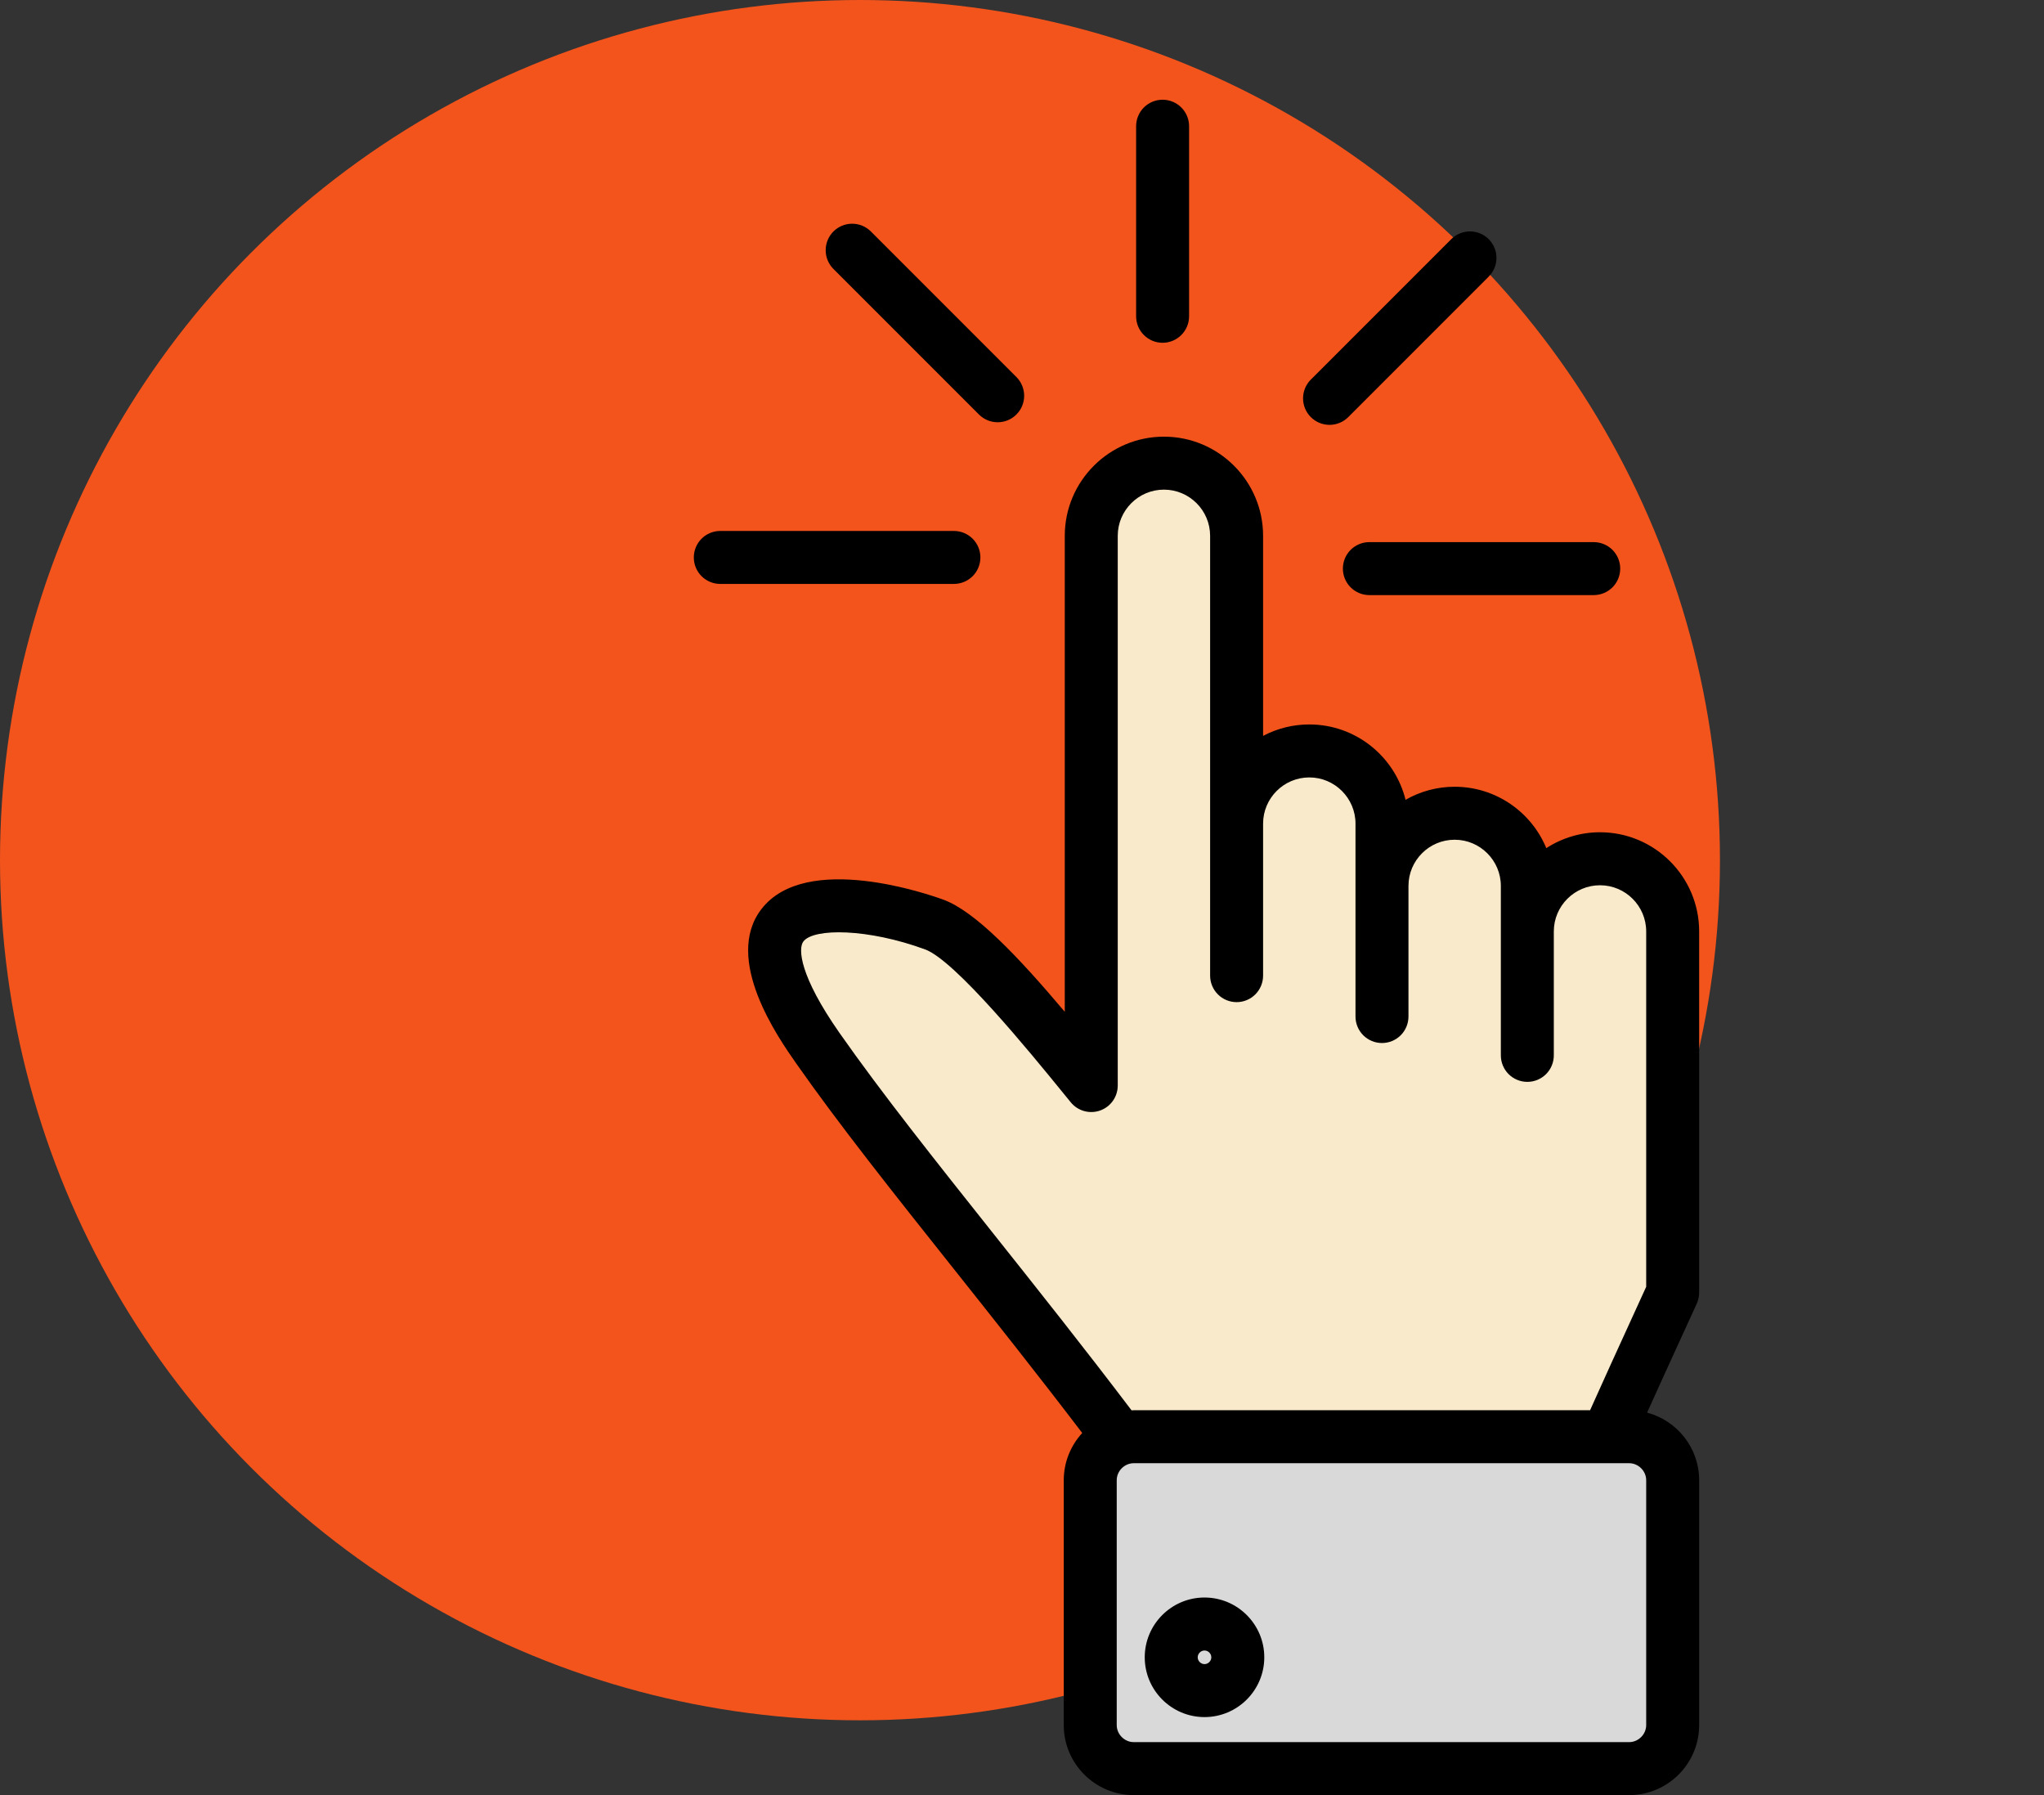
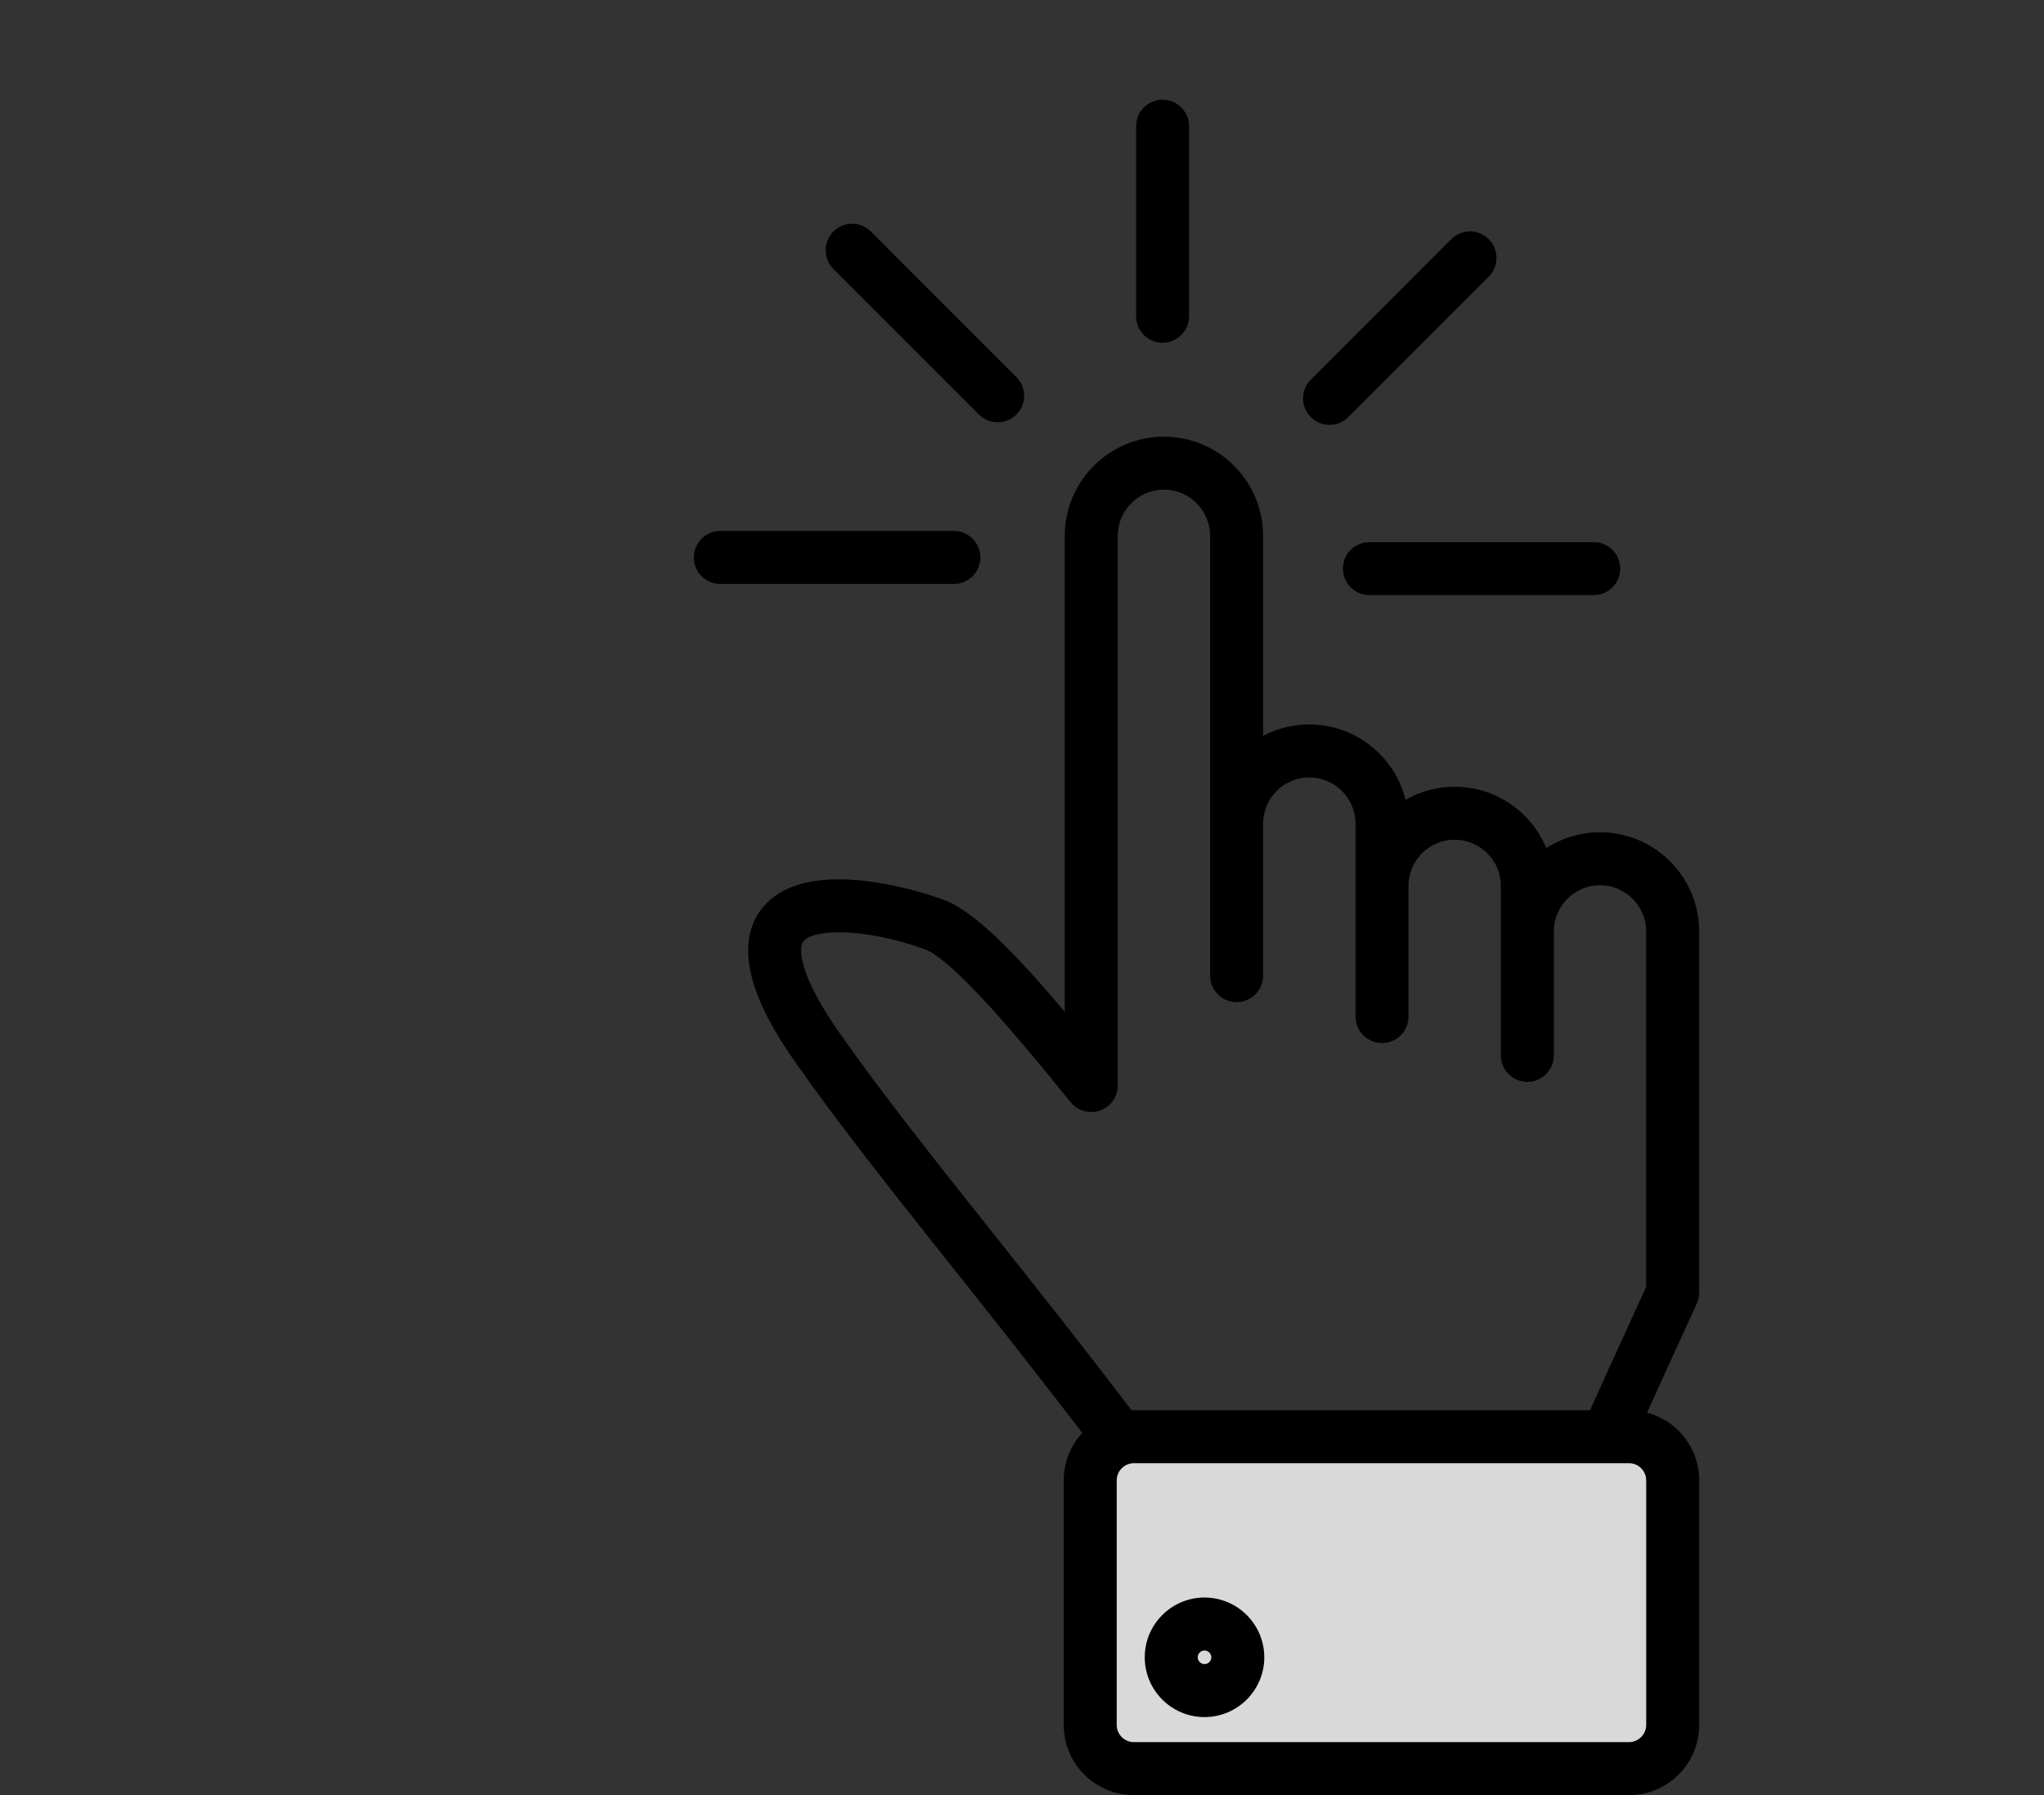
<svg xmlns="http://www.w3.org/2000/svg" width="82" height="72" viewBox="0 0 82 72" fill="none">
  <rect x="0" y="0" width="82" height="72" fill="#333333" stroke="none" />
-   <circle cx="34.5" cy="34.5" r="34.5" fill="#F3541C" />
  <rect x="44" y="58" width="23" height="13" rx="2" fill="#D9D9D9" />
-   <path d="M65 57.5L45 58L31.5 40C30.5 38 30.2 34.6 37 37C40.609 39.807 43.038 41.327 43.516 42.335L44 21.5C44 18.5 49.5 16.5 49.5 22V32C50.667 30.333 53.5 28.2 55.5 33C60 32 61 33.5 61 35L65 34.5L67 37V52L65 57.5Z" fill="#FAEACC" />
  <path d="M45.578 12.686V5.062C45.578 4.781 45.69 4.51 45.889 4.311C46.088 4.112 46.358 4 46.64 4C46.922 4 47.192 4.112 47.391 4.311C47.591 4.51 47.703 4.781 47.703 5.062V12.686C47.703 12.968 47.591 13.238 47.391 13.437C47.192 13.637 46.922 13.749 46.64 13.749C46.358 13.749 46.088 13.637 45.889 13.437C45.69 13.238 45.578 12.968 45.578 12.686ZM39.273 16.625C39.48 16.833 39.752 16.936 40.024 16.936C40.296 16.936 40.568 16.833 40.776 16.625C40.874 16.527 40.953 16.41 41.006 16.281C41.059 16.152 41.087 16.014 41.087 15.874C41.087 15.735 41.059 15.596 41.006 15.467C40.953 15.339 40.874 15.221 40.776 15.123L34.937 9.284C34.839 9.186 34.722 9.108 34.593 9.054C34.464 9.001 34.326 8.973 34.186 8.973C34.047 8.973 33.908 9.001 33.779 9.054C33.651 9.108 33.533 9.186 33.435 9.284C33.236 9.484 33.124 9.754 33.124 10.036C33.124 10.318 33.236 10.588 33.435 10.787L39.273 16.625ZM28.896 23.421H38.268C38.55 23.421 38.82 23.309 39.02 23.11C39.219 22.911 39.331 22.64 39.331 22.359C39.331 22.077 39.219 21.807 39.02 21.607C38.82 21.408 38.55 21.296 38.268 21.296H28.896C28.614 21.296 28.344 21.408 28.145 21.607C27.945 21.807 27.834 22.077 27.834 22.359C27.834 22.64 27.945 22.911 28.145 23.11C28.344 23.309 28.614 23.421 28.896 23.421ZM53.337 17.041C53.477 17.041 53.615 17.013 53.744 16.96C53.873 16.906 53.99 16.828 54.089 16.729L59.714 11.104C59.815 11.005 59.895 10.888 59.95 10.759C60.005 10.63 60.033 10.491 60.034 10.35C60.035 10.21 60.008 10.07 59.954 9.94C59.901 9.81 59.822 9.692 59.723 9.593C59.623 9.493 59.505 9.415 59.375 9.361C59.245 9.308 59.106 9.281 58.965 9.282C58.825 9.282 58.686 9.311 58.557 9.366C58.427 9.421 58.31 9.501 58.212 9.601L52.586 15.227C52.387 15.426 52.275 15.696 52.275 15.978C52.275 16.26 52.387 16.53 52.586 16.729C52.685 16.828 52.802 16.906 52.931 16.96C53.06 17.013 53.198 17.041 53.337 17.041ZM53.873 22.806C53.873 23.088 53.984 23.359 54.184 23.558C54.383 23.757 54.653 23.869 54.935 23.869H63.936C64.218 23.869 64.488 23.757 64.688 23.558C64.887 23.359 64.999 23.088 64.999 22.806C64.999 22.525 64.887 22.255 64.688 22.055C64.488 21.856 64.218 21.744 63.936 21.744H54.935C54.653 21.744 54.383 21.856 54.184 22.055C53.984 22.255 53.873 22.525 53.873 22.806ZM42.716 40.582V21.492C42.716 19.299 44.501 17.514 46.694 17.514C48.888 17.514 50.672 19.299 50.672 21.492V29.516C51.243 29.214 51.88 29.056 52.526 29.057C54.39 29.057 55.958 30.346 56.387 32.08C56.987 31.736 57.666 31.555 58.357 31.556C60.014 31.556 61.437 32.574 62.034 34.018C62.676 33.602 63.424 33.381 64.188 33.381C66.382 33.381 68.166 35.166 68.166 37.36V51.844C68.166 51.997 68.133 52.148 68.07 52.287C66.983 54.655 66.403 55.937 66.077 56.659C67.278 56.978 68.166 58.071 68.166 59.371V69.192C68.166 70.74 66.906 72 65.358 72H45.483C43.935 72 42.675 70.74 42.675 69.192V59.371C42.675 58.641 42.958 57.977 43.416 57.476C41.626 55.126 39.888 52.939 38.204 50.821C35.87 47.886 33.665 45.113 31.943 42.655C31.217 41.618 29.007 38.464 30.546 36.464C32.332 34.144 37.289 35.881 37.849 36.086C39.12 36.554 40.841 38.361 42.716 40.582ZM66.041 59.371C66.041 59.001 65.728 58.688 65.358 58.688H64.453L64.45 58.688L64.446 58.688H45.483C45.113 58.688 44.8 59 44.8 59.371V69.192C44.8 69.562 45.113 69.875 45.483 69.875H65.358C65.728 69.875 66.041 69.562 66.041 69.192V59.371H66.041ZM42.632 43.815C41.342 42.232 38.321 38.524 37.115 38.081C34.826 37.239 32.648 37.218 32.23 37.761C32.012 38.044 32.072 39.137 33.683 41.436C35.368 43.841 37.554 46.589 39.867 49.499C41.648 51.738 43.489 54.054 45.395 56.567C45.425 56.566 45.454 56.563 45.483 56.563H63.79C63.833 56.469 63.886 56.351 63.959 56.188C64.228 55.589 64.782 54.358 66.041 51.612V37.36C66.041 36.338 65.21 35.507 64.188 35.507C63.166 35.507 62.335 36.338 62.335 37.36V42.331C62.335 42.612 62.223 42.883 62.024 43.082C61.825 43.281 61.554 43.393 61.273 43.393C60.991 43.393 60.721 43.281 60.521 43.082C60.322 42.883 60.21 42.612 60.21 42.331V35.534C60.21 34.513 59.379 33.681 58.357 33.681C57.335 33.681 56.504 34.512 56.504 35.534V40.773C56.504 41.054 56.392 41.325 56.193 41.524C55.993 41.723 55.723 41.835 55.441 41.835C55.159 41.835 54.889 41.723 54.69 41.524C54.491 41.325 54.379 41.054 54.379 40.773V33.035C54.379 32.013 53.547 31.182 52.526 31.182C51.504 31.182 50.672 32.013 50.672 33.035V39.132C50.672 39.414 50.56 39.684 50.361 39.884C50.162 40.083 49.892 40.195 49.61 40.195C49.328 40.195 49.058 40.083 48.859 39.884C48.659 39.684 48.547 39.414 48.547 39.132V21.492C48.547 20.471 47.716 19.639 46.694 19.639C45.673 19.639 44.841 20.47 44.841 21.492V43.54C44.841 43.76 44.773 43.974 44.647 44.153C44.521 44.332 44.342 44.468 44.136 44.541C43.929 44.615 43.705 44.623 43.494 44.564C43.282 44.505 43.095 44.383 42.956 44.213L42.632 43.815ZM50.72 66.473C50.72 67.795 49.644 68.871 48.322 68.871C47 68.871 45.924 67.795 45.924 66.473C45.924 65.151 47 64.075 48.322 64.075C49.644 64.075 50.72 65.151 50.72 66.473ZM48.595 66.473C48.595 66.325 48.47 66.2 48.322 66.2C48.174 66.2 48.049 66.325 48.049 66.473C48.049 66.621 48.174 66.746 48.322 66.746C48.47 66.746 48.595 66.621 48.595 66.473Z" fill="black" />
</svg>